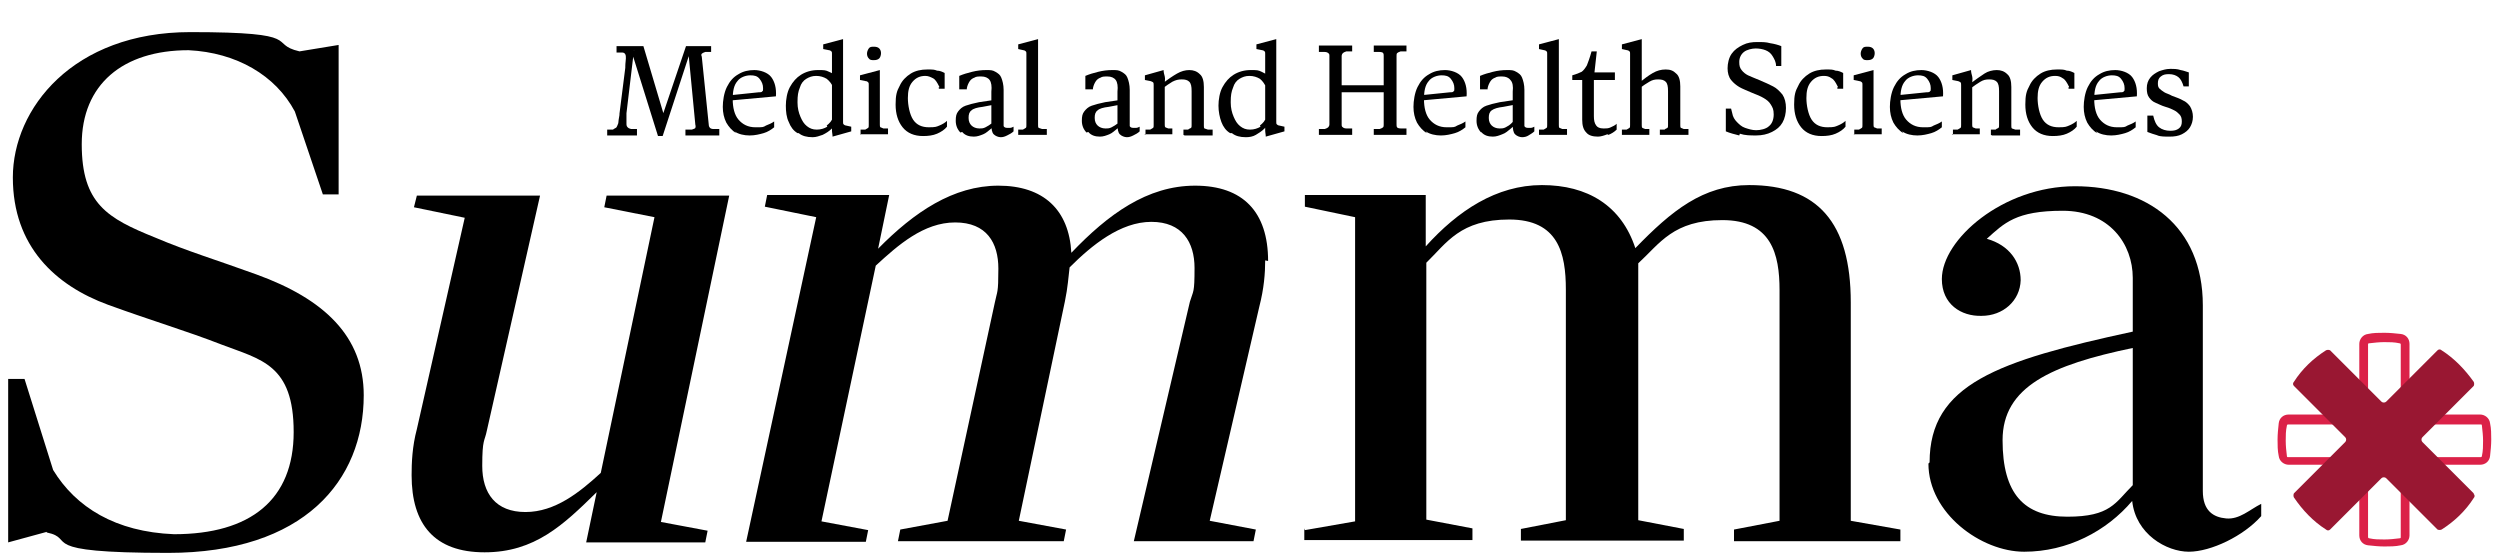
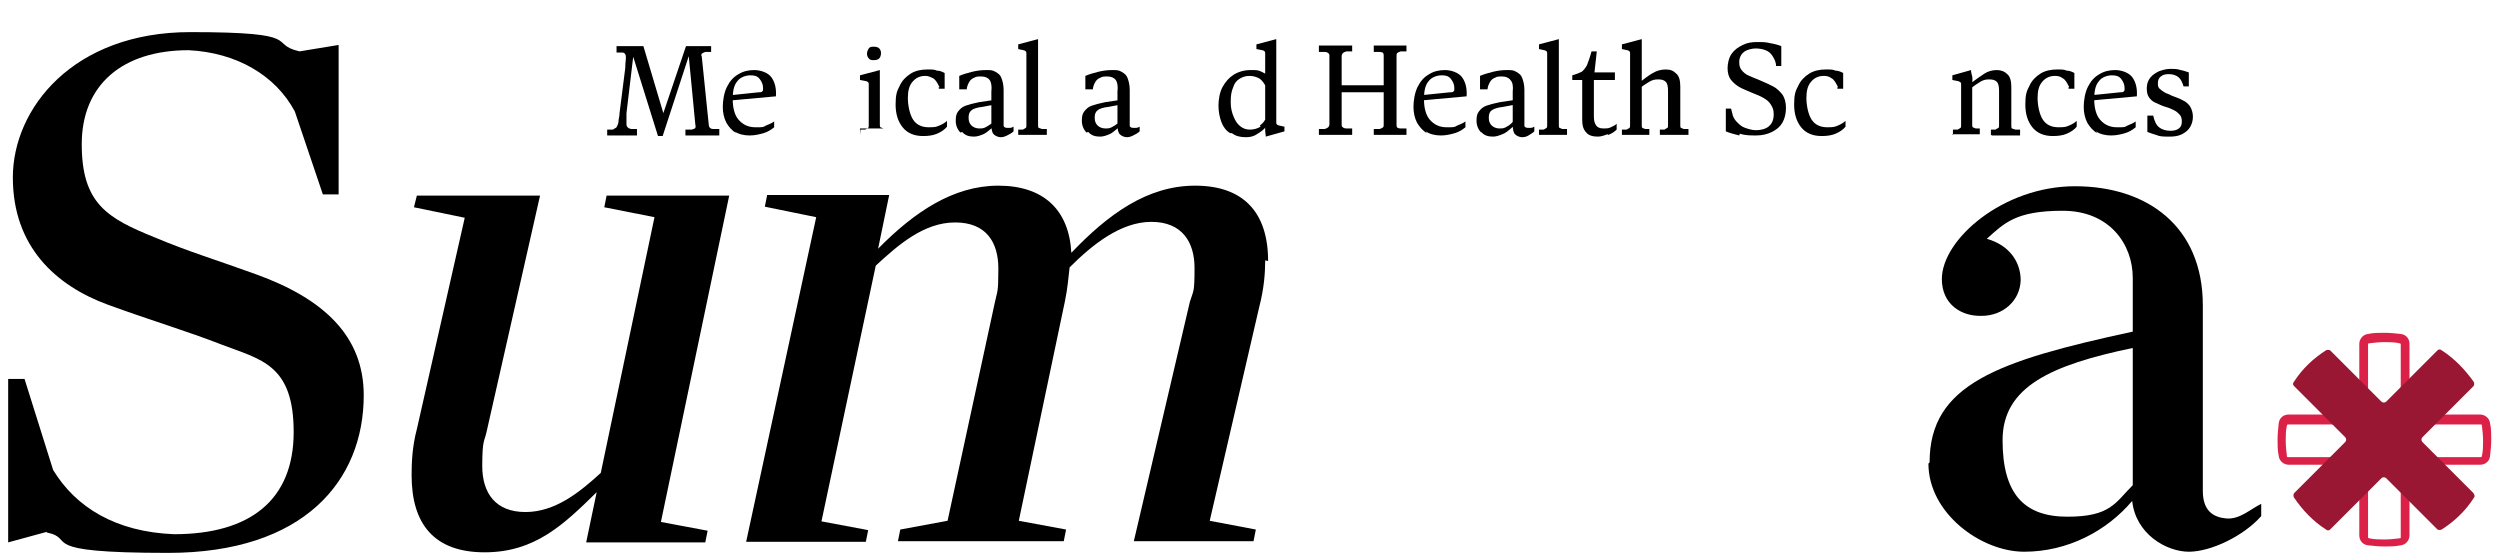
<svg xmlns="http://www.w3.org/2000/svg" id="Camada_1" data-name="Camada 1" version="1.1" viewBox="0 0 428.2 95.8">
  <defs>
    <style>
      .cls-1 {
        fill: #000;
      }

      .cls-1, .cls-2, .cls-3 {
        stroke-width: 0px;
      }

      .cls-2 {
        fill: #991732;
      }

      .cls-3 {
        fill: #db2148;
      }
    </style>
  </defs>
  <path class="cls-1" d="M8,91.1l-6.6,1.8v-28h2.8l4.9,15.6c3.9,6.4,10.7,10.6,20.7,11,13.1,0,20.5-5.9,20.5-17.5s-5.6-12.4-12.4-15c-5.9-2.3-11.7-4-19.4-6.8-9-3.3-16.3-10-16.3-21.8S12.5,5.5,32.6,5.5s13.1,2,18.7,3.3l6.7-1.1v25.6h-2.7l-4.8-14.2c-3.3-6.2-10-10.1-18.2-10.5-11.3,0-18.3,5.9-18.3,16.1s4.4,12.7,12.6,16c5.4,2.3,10.7,3.9,17.3,6.3,11.6,4.2,18.4,10.6,18.4,20.7,0,14.6-10.2,27-33.5,27s-15.5-2.4-20.8-3.5" />
-   <path class="cls-1" d="M223.5,90.8l8.6-1.5v-52.1l-8.6-1.8v-2h20.7v8.8c5.5-6.1,12.1-10.5,19.9-10.5s13.6,3.5,16,10.8c6.2-6.4,11.6-10.8,19.5-10.8,11.7,0,17.4,6.4,17.4,20.1v37.4l8.5,1.5v2h-28.5v-2l7.8-1.5v-39.5c0-6.2-1.4-12-9.8-12s-10.7,4-14.4,7.4v44l7.8,1.5v2h-27.9v-2l7.7-1.5v-39.5c0-6.2-1.3-12-9.7-12s-10.7,4-14.2,7.4v44l7.9,1.5v2h-28.8v-2h0Z" />
  <path class="cls-1" d="M330.5,79.2c0-13.4,11.7-17.4,34.8-22.4v-9.2c0-5.8-4-11.5-12-11.5s-10,2.1-13,4.8c3.9,1.1,5.8,4,5.8,7.1-.1,3.5-3,6.1-6.7,6.1-3.5.1-6.8-2-6.8-6.3,0-6.8,10.5-15.9,22.8-15.9s21.9,6.8,21.9,20.4v31.8c0,3.4,1.8,4.5,4,4.7,2.3.2,4-1.5,6-2.5v2.1c-3,3.4-8.6,6.1-12.4,6.1s-9.1-3-9.7-8.7c-4.4,5.2-11.1,8.7-18.5,8.7s-16.4-6.6-16.4-15.1M365.3,83v-23.4c-13.9,2.9-22.3,6.6-22.3,15.8s3.7,13.1,11.1,13.1,8.2-2.4,11.2-5.4" />
  <path class="cls-1" d="M102.9,81c-3.6,3.3-7.8,6.7-12.9,6.7s-7.4-3.2-7.4-7.9.4-4.1.8-6.1l9.1-40.2h-21.1l-.5,2,8.7,1.8-8.2,36.2c-.8,3-.9,5.8-.9,7.9,0,8.4,3.9,13.2,12.5,13.2s13.5-4.7,19.2-10.3h0l-1.8,8.6h20.4l.4-2-8-1.5,11.7-55.9h-21l-.4,2,8.6,1.7-9.2,43.8h0Z" />
  <path class="cls-1" d="M217.2,44.7c0-8.4-4.3-12.9-12.5-12.9s-14.9,4.9-21.2,11.5c-.4-7.4-4.8-11.5-12.5-11.5s-14.4,4.5-20.6,10.8l1.9-9.2h-20.9l-.4,2,8.8,1.8-12,55.6h20.5l.4-2-8-1.5,9.3-43.8c3.8-3.5,8.2-7.4,13.6-7.4s7.4,3.5,7.4,7.9-.2,3.8-.6,5.8l-8.1,37.4-8.1,1.5-.4,2h28.4l.4-2-8.1-1.5,7.9-37.6c.5-2.4.6-4.2.8-5.8,3.8-3.8,8.7-7.8,14-7.8s7.4,3.5,7.4,7.9-.2,3.8-.8,5.8l-9.6,41h20.5l.4-2-7.9-1.5,8.5-36.7c.8-3.1,1-5.7,1-7.9" />
  <path class="cls-3" d="M408.4,58.6c.9,0,1.7,0,2.6.2,0,0,.2,0,.2.2v10.4c0,1.8,1.5,3.3,3.3,3.3h10.4c.1,0,.2,0,.2.2.1.9.2,1.7.2,2.6s0,1.7-.2,2.6c0,0,0,.2-.2.2h-10.4c-1.8,0-3.3,1.5-3.3,3.3v10.4c0,.1,0,.2-.2.2-.8.1-1.7.2-2.6.2s-1.7,0-2.6-.2c0,0-.2,0-.2-.2v-10.4c0-.9-.3-1.7-1-2.3s-1.4-1-2.3-1h-10.4c-.1,0-.2,0-.2-.2-.1-.8-.2-1.7-.2-2.6s0-1.7.2-2.6c0,0,0-.2.2-.2h10.4c.9,0,1.7-.3,2.3-1,.6-.6,1-1.4,1-2.3v-10.4c0-.1,0-.2.2-.2.9-.1,1.7-.2,2.6-.2M408.4,57c-1,0-1.9,0-2.8.2-.9.1-1.5.9-1.5,1.7v10.4c0,.9-.8,1.7-1.7,1.7h-10.4c-.9,0-1.6.6-1.7,1.5-.1.9-.2,1.9-.2,2.8s0,1.9.2,2.8c.1.9.9,1.5,1.7,1.5h10.4c1,0,1.7.8,1.7,1.7v10.4c0,.9.6,1.6,1.5,1.7.9.1,1.9.2,2.8.2s1.9,0,2.8-.2c.9-.1,1.5-.9,1.5-1.7v-10.4c0-.9.8-1.7,1.7-1.7h10.4c.9,0,1.6-.6,1.7-1.5.1-.9.2-1.9.2-2.8s0-1.9-.2-2.8c-.1-.9-.9-1.5-1.7-1.5h-10.4c-1,0-1.7-.8-1.7-1.7v-10.4c0-.9-.6-1.6-1.5-1.7-.9-.1-1.9-.2-2.8-.2" />
  <path class="cls-2" d="M423.7,84.6c.2.2.2.5,0,.7-1.4,2.2-3.3,4-5.5,5.4-.2.1-.5.1-.7,0l-8.8-8.8c-.2-.2-.6-.2-.8,0l-8.8,8.8c-.2.2-.5.2-.7,0-2.2-1.4-4-3.3-5.5-5.5-.1-.2-.1-.5,0-.7l8.8-8.8c.2-.2.2-.6,0-.8l-8.8-8.8c-.2-.2-.2-.5,0-.7,1.4-2.2,3.3-4,5.5-5.4.2-.1.5-.1.7,0l8.8,8.8c.2.2.6.2.8,0l8.8-8.8c.2-.2.5-.2.7,0,2.2,1.4,4,3.3,5.5,5.4.1.2.1.5,0,.7l-8.8,8.8c-.2.2-.2.6,0,.8l8.8,8.8h0Z" />
  <path class="cls-1" d="M108.6,8.5l-1.3,10.9s0,0,0,.2,0,.1,0,.2c0,.6,0,1,0,1.3s0,.5.2.7.3.2.6.3h1v1.1h-5.1v-1h1c.2-.2.4-.2.6-.4.1-.2.2-.4.3-.7,0-.3.1-.8.2-1.4v-.2s1-7.9,1-7.9v-.2c0-.6.1-1.1.1-1.4s0-.5-.1-.7-.3-.3-.5-.3h-1v-1.1h4.6l3.6,12.1-.7.9,4.4-13h4.3v1h-1c-.3.1-.5.2-.6.3s-.1.3,0,.5l1.2,11.7c0,.2.1.4.2.5.1.1.3.2.6.2h1v1.1h-5.8v-1h1.1c.3-.1.6-.2.6-.3,0,0,.1-.3,0-.5l-1.2-12.5.5-.6-4.9,15h-.8l-4.5-14.4.4-.2h0Z" />
  <path class="cls-1" d="M126.1,22.8c-.7-.4-1.3-1.1-1.7-1.8-.4-.8-.6-1.7-.6-2.7s.2-2.4.7-3.4,1.1-1.7,2-2.2c.8-.5,1.7-.7,2.7-.7s2.3.4,2.9,1.2c.6.8.9,1.9.8,3.3l-7.7.7v-.9s4.8-.5,4.8-.5c.3,0,.5,0,.6-.2.1,0,.1-.2.1-.5,0-.6-.2-1.1-.6-1.6s-.9-.6-1.6-.6-1.7.3-2.2,1c-.6.7-.8,1.7-.8,3.1s.3,2.7,1,3.5c.7.8,1.6,1.3,2.9,1.3s1.3,0,1.8-.3c.5-.2,1-.4,1.4-.7v1c-.5.4-1.1.8-1.8,1s-1.5.4-2.4.4-1.9-.2-2.6-.7" />
-   <path class="cls-1" d="M136.6,22.8c-.7-.4-1.2-1.1-1.5-1.9-.4-.8-.5-1.8-.5-2.8s.2-2.3.7-3.2c.5-.9,1.1-1.6,1.9-2.1.8-.5,1.8-.8,2.9-.8s1.3,0,1.9.3c.5.2,1,.5,1.4.8s.7.7,1,1.1l-.7,5.9h0c-.4.8-.8,1.4-1.2,1.9-.5.5-1,.8-1.6,1.1-.6.2-1.1.4-1.7.4-1,0-1.8-.2-2.4-.7M141.6,21.5c.5-.4.9-.8,1.1-1.5s.4-1.4.4-2.3v-.3c0-.9-.2-1.8-.4-2.4s-.6-1.1-1.1-1.5c-.5-.3-1.1-.5-1.8-.5s-1.2.2-1.7.5-.9.8-1.1,1.5c-.3.7-.4,1.4-.4,2.4v.2c0,.9.2,1.7.5,2.4.3.7.6,1.2,1.1,1.6s1,.6,1.7.6,1.3-.2,1.8-.5M142.4,8.8c0,0-.2-.2-.4-.2l-1-.2v-.8l3.4-.9v14.2c0,.2,0,.3.1.4,0,0,.2.2.4.2l.9.2v.8l-3.2.9c0-.4-.1-.7-.1-1.1,0-.4,0-.8,0-1.1h0c0-1.3,0-2.7,0-4s0-2.7,0-4v-4c0-.2,0-.3-.1-.4" />
-   <path class="cls-1" d="M147.4,23.1v-.9h.8c.3-.2.4-.2.5-.3s.1-.2.1-.5v-6.9c0-.2,0-.3-.1-.4s-.2-.2-.4-.2l-1-.2v-.8l3.4-.9v9.3c0,.2,0,.4.1.5,0,0,.3.1.5.2h.8v1h-4.8,0ZM148.8,10c-.2-.2-.3-.5-.3-.8s.1-.6.3-.9.5-.3.9-.3.7.1.9.3.3.5.3.8-.1.7-.3.9c-.2.2-.5.3-.9.3s-.7,0-.9-.3" />
+   <path class="cls-1" d="M147.4,23.1v-.9h.8c.3-.2.4-.2.5-.3s.1-.2.1-.5v-6.9c0-.2,0-.3-.1-.4s-.2-.2-.4-.2l-1-.2v-.8l3.4-.9v9.3c0,.2,0,.4.1.5,0,0,.3.1.5.2h.8h-4.8,0ZM148.8,10c-.2-.2-.3-.5-.3-.8s.1-.6.3-.9.5-.3.9-.3.7.1.9.3.3.5.3.8-.1.7-.3.9c-.2.2-.5.3-.9.3s-.7,0-.9-.3" />
  <path class="cls-1" d="M160.9,15c0,0,0-.2-.1-.3-.3-.6-.6-1.1-1-1.3s-.8-.4-1.3-.4c-.9,0-1.6.3-2.2,1s-.8,1.6-.8,2.8.3,2.8.9,3.7,1.5,1.3,2.7,1.3,1.3-.1,1.8-.3,1-.5,1.3-.8v1c-.4.5-1,.9-1.7,1.2-.7.3-1.5.4-2.4.4-1.5,0-2.7-.5-3.5-1.5s-1.2-2.3-1.2-3.9.2-2.3.7-3.2c.4-.9,1.1-1.6,1.9-2.1.8-.5,1.8-.7,2.8-.7s1.2,0,1.7.2c.5,0,.9.2,1.3.4v2.7h-1c0,0,0-.2,0-.3" />
  <path class="cls-1" d="M164.5,22.7c-.5-.5-.8-1.2-.8-2s.1-1.2.4-1.6c.3-.4.7-.8,1.3-1,.6-.2,1.3-.4,2.3-.6l2.7-.4v.8c0,0-2.1.4-2.1.4-.9.1-1.6.3-1.9.6-.4.3-.5.7-.5,1.3s.2,1,.5,1.3.8.5,1.3.5.7,0,1.1-.2c.4-.2.7-.4,1.1-.7s.6-.7.8-1.1l.4.5s0,0,0,0c0,0,0,0,0,0-.4.6-.8,1.1-1.3,1.5s-.9.8-1.4,1c-.5.2-1,.4-1.6.4-.8,0-1.5-.2-2-.8M171.9,21.6c.1.2.3.3.6.3s.3,0,.5,0c.2,0,.4-.1.6-.2v.8c-.3.3-.7.5-1.1.7-.4.2-.7.3-1.1.3s-.9-.2-1.2-.5c-.3-.3-.4-.9-.4-1.7v-5.6c.1-.9,0-1.6-.3-2-.3-.4-.8-.6-1.4-.6s-.9,0-1.2.2c-.3.1-.6.3-.8.6-.2.3-.4.7-.5,1.2v.2h-1.3v-2.3c.7-.3,1.4-.5,2.2-.7.8-.2,1.6-.3,2.4-.3s1.1,0,1.6.3.8.5,1,1c.2.5.4,1.2.4,2.1v5.3c0,.4,0,.8,0,.9" />
  <path class="cls-1" d="M174.4,23.1v-.9h.8c.3-.2.4-.2.5-.3s.1-.2.1-.5v-12.2c0-.2,0-.3-.1-.4,0,0-.2-.2-.4-.2l-.9-.2v-.8l3.4-.9v14.7c0,.2,0,.4.1.5,0,0,.3.1.6.2h.8v1h-4.9,0Z" />
  <path class="cls-1" d="M186.1,22.7c-.5-.5-.8-1.2-.8-2s.1-1.2.4-1.6c.3-.4.7-.8,1.3-1,.6-.2,1.3-.4,2.3-.6l2.7-.4v.8c0,0-2.1.4-2.1.4-.9.1-1.6.3-1.9.6-.4.3-.5.7-.5,1.3s.2,1,.5,1.3.8.5,1.3.5.7,0,1.1-.2c.4-.2.7-.4,1.1-.7s.6-.7.8-1.1l.4.5s0,0,0,0c0,0,0,0,0,0-.4.6-.8,1.1-1.3,1.5s-.9.8-1.4,1c-.5.2-1,.4-1.6.4-.8,0-1.5-.2-2-.8M193.5,21.6c.1.2.3.3.6.3s.3,0,.5,0c.2,0,.4-.1.6-.2v.8c-.3.3-.7.5-1.1.7-.4.2-.7.3-1.1.3s-.9-.2-1.2-.5c-.3-.3-.4-.9-.4-1.7v-5.6c.1-.9,0-1.6-.3-2-.3-.4-.8-.6-1.4-.6s-.9,0-1.2.2c-.3.1-.6.3-.8.6-.2.3-.4.7-.5,1.2v.2h-1.3v-2.3c.7-.3,1.4-.5,2.2-.7.8-.2,1.6-.3,2.4-.3s1.1,0,1.6.3.8.5,1,1c.2.5.4,1.2.4,2.1v5.3c0,.4,0,.8,0,.9" />
-   <path class="cls-1" d="M196.2,23.1v-.9h.8c.3-.2.4-.2.5-.3s.1-.2.1-.5v-6.8c0-.2,0-.4-.1-.5s-.2-.1-.4-.2l-1-.2v-.8l3.2-.9c0,.4.1.7.2,1.1s0,.8,0,1.1v7.1c0,.2,0,.4.1.5,0,0,.2.1.5.2h.7v1h-4.8,0ZM202.7,23.1v-.9h.8c.2-.2.4-.2.5-.3s.1-.2.1-.5v-5.8c0-.8-.1-1.3-.4-1.6s-.7-.4-1.3-.4-1,.1-1.6.4c-.5.3-1.1.7-1.7,1.2h0c0,0,0,.1-.1.2v-1c1-.8,1.9-1.4,2.6-1.8.7-.4,1.4-.6,2.1-.6s1.3.2,1.8.7c.5.4.7,1.2.7,2.2v6.6c0,.2,0,.4.1.5,0,0,.3.1.6.2h.8v1h-4.8Z" />
  <path class="cls-1" d="M210.7,22.8c-.7-.4-1.2-1.1-1.5-1.9s-.5-1.8-.5-2.8.2-2.3.7-3.2c.5-.9,1.1-1.6,1.9-2.1.8-.5,1.8-.8,2.9-.8s1.3,0,1.9.3,1,.5,1.4.8.7.7,1,1.1l-.7,5.9h0c-.4.8-.8,1.4-1.2,1.9-.5.5-1,.8-1.5,1.1s-1.1.4-1.7.4c-1,0-1.8-.2-2.4-.7M215.8,21.5c.5-.4.9-.8,1.1-1.5s.4-1.4.4-2.3v-.3c0-.9-.2-1.8-.4-2.4-.3-.6-.6-1.1-1.1-1.5-.5-.3-1.1-.5-1.8-.5s-1.2.2-1.7.5-.9.8-1.1,1.5c-.3.7-.4,1.4-.4,2.4v.2c0,.9.2,1.7.5,2.4.3.7.6,1.2,1.1,1.6s1,.6,1.7.6,1.3-.2,1.8-.5M216.6,8.8c0,0-.2-.2-.4-.2l-1-.2v-.8l3.4-.9v14.2c0,.2,0,.3.1.4,0,0,.2.2.4.2l.9.2v.8l-3.2.9c0-.4-.1-.7-.1-1.1,0-.4,0-.8,0-1.1h0c0-1.3,0-2.7,0-4s0-2.7,0-4v-4c0-.2,0-.3-.1-.4" />
  <path class="cls-1" d="M225.9,23.1v-1h1c.3-.1.5-.2.6-.3s.2-.3.2-.5v-11.7c0-.2,0-.4-.2-.5-.1-.1-.3-.2-.6-.2h-1v-1.1h5.7v1h-1c-.3.1-.5.2-.6.3s-.2.3-.2.5v11.7c0,.2,0,.4.2.5.1.1.3.2.6.2h1v1.1h-5.7ZM238.2,15.8h-9.4v-1.2h9.4v1.2ZM235.3,23.1v-1h1c.3-.1.5-.2.6-.3s.1-.3.1-.5v-11.7c0-.2,0-.4-.1-.5,0-.1-.3-.2-.6-.2h-1v-1.1h5.6v1h-1c-.3.1-.5.2-.6.3s-.1.3-.1.5v11.7c0,.2,0,.4.1.5,0,.1.3.2.6.2h1v1.1h-5.6Z" />
  <path class="cls-1" d="M244.4,22.8c-.7-.4-1.3-1.1-1.7-1.8-.4-.8-.6-1.7-.6-2.7s.2-2.4.7-3.4,1.1-1.7,2-2.2c.8-.5,1.7-.7,2.7-.7s2.3.4,2.9,1.2c.6.8.9,1.9.8,3.3l-7.7.7v-.9s4.9-.5,4.9-.5c.3,0,.5,0,.6-.2.1,0,.1-.2.1-.5,0-.6-.2-1.1-.6-1.6s-.9-.6-1.6-.6-1.7.3-2.2,1c-.6.7-.8,1.7-.8,3.1s.3,2.7,1,3.5,1.6,1.3,2.9,1.3,1.3,0,1.8-.3c.5-.2,1-.4,1.4-.7v1c-.5.4-1.1.8-1.8,1s-1.5.4-2.4.4-1.9-.2-2.6-.7" />
  <path class="cls-1" d="M253.7,22.7c-.5-.5-.8-1.2-.8-2s.1-1.2.4-1.6c.3-.4.7-.8,1.3-1s1.3-.4,2.3-.6l2.7-.4v.8c0,0-2.1.4-2.1.4-.9.1-1.6.3-2,.6-.4.3-.5.7-.5,1.3s.2,1,.5,1.3.8.5,1.3.5.7,0,1.1-.2c.4-.2.7-.4,1-.7s.6-.7.8-1.1l.4.5s0,0,0,0c0,0,0,0,0,0-.4.6-.8,1.1-1.3,1.5s-.9.8-1.5,1c-.5.2-1,.4-1.6.4-.8,0-1.5-.2-2-.8M261.1,21.6c.1.2.3.3.6.3s.3,0,.5,0,.4-.1.6-.2v.8c-.3.3-.7.5-1,.7s-.7.3-1.1.3-.9-.2-1.2-.5c-.3-.3-.4-.9-.4-1.7v-5.6c.1-.9,0-1.6-.4-2-.3-.4-.8-.6-1.4-.6s-.9,0-1.2.2c-.3.1-.6.3-.8.6-.2.3-.4.7-.5,1.2v.2h-1.3v-2.3c.7-.3,1.4-.5,2.2-.7.8-.2,1.6-.3,2.4-.3s1.1,0,1.6.3.8.5,1,1c.2.5.4,1.2.4,2.1v5.3c0,.4,0,.8,0,.9" />
  <path class="cls-1" d="M263.6,23.1v-.9h.8c.3-.2.4-.2.5-.3s.1-.2.1-.5v-12.2c0-.2,0-.3-.1-.4,0,0-.2-.2-.4-.2l-.9-.2v-.8l3.4-.9v14.7c0,.2,0,.4.1.5,0,0,.3.1.5.2h.8v1h-4.9,0Z" />
  <path class="cls-1" d="M275.3,23c-.5.2-1.1.4-1.6.4-.9,0-1.6-.2-2-.7-.5-.5-.7-1.2-.7-2.2v-6.8h-1.7v-.8c.7-.2,1.2-.4,1.6-.6.3-.2.6-.6.9-1.1.2-.5.5-1.3.8-2.4h.9l-.4,3.6h3.5v1.3h-3.6v6.2c0,.7.1,1.2.4,1.6.2.3.6.5,1.2.5s.9,0,1.3-.2.7-.3,1-.6v1c-.4.4-.9.7-1.4.9" />
  <path class="cls-1" d="M277.8,23.1v-.9h.8c.3-.2.4-.2.5-.3s.1-.2.1-.5v-12.2c0-.2,0-.3-.1-.4,0,0-.2-.2-.4-.2l-.9-.2v-.8l3.4-.9v14.7c0,.2,0,.4.1.5,0,0,.2.1.5.2h.7v1h-4.7ZM284.3,23.1v-.9h.8c.2-.2.4-.2.5-.3s.1-.2.1-.5v-5.8c0-.8-.1-1.3-.4-1.6s-.7-.4-1.3-.4-1,.1-1.5.4c-.5.3-1,.6-1.6,1.1l-.3.2v-1c1-.8,1.8-1.4,2.5-1.8.7-.4,1.4-.6,2.2-.6s1.3.2,1.8.7c.5.4.7,1.2.7,2.2v6.6c0,.2,0,.4.1.5,0,0,.3.1.5.2h.8v1h-4.8Z" />
  <path class="cls-1" d="M297.9,23.2c-.8-.2-1.6-.4-2.3-.7v-3.9h.9l.2.8c.1.6.4,1.1.8,1.5.4.4.8.8,1.4,1,.6.2,1.2.4,1.9.4s1.7-.2,2.2-.7c.5-.4.8-1.1.8-2s-.2-1.2-.5-1.7-.7-.8-1.2-1.1-1.2-.6-2-.9c-.9-.4-1.7-.7-2.2-1s-1-.7-1.4-1.2-.6-1.2-.6-2,.2-1.8.7-2.5c.5-.7,1.1-1.1,1.9-1.5s1.6-.5,2.5-.5,1.5,0,2.2.2c.7.1,1.4.3,1.9.5v3.4h-.9c0-.7-.3-1.2-.6-1.7-.3-.5-.7-.8-1.2-1-.5-.2-1.1-.3-1.7-.3s-1.5.2-2,.6-.8,1-.8,1.7.1,1,.4,1.4c.3.4.7.7,1.1.9.5.2,1.1.5,1.9.8,1,.4,1.8.8,2.4,1.1.6.3,1.1.8,1.6,1.4.4.6.6,1.4.6,2.3s-.2,1.8-.6,2.5c-.4.7-1,1.2-1.8,1.6-.8.4-1.7.6-2.7.6s-1.9,0-2.8-.3" />
  <path class="cls-1" d="M314.8,15c0,0,0-.2-.1-.3-.3-.6-.6-1.1-1-1.3-.4-.3-.8-.4-1.3-.4-.9,0-1.6.3-2.2,1s-.8,1.6-.8,2.8.3,2.8.9,3.7,1.5,1.3,2.7,1.3,1.3-.1,1.8-.3,1-.5,1.3-.8v1c-.4.5-1,.9-1.7,1.2-.7.3-1.5.4-2.4.4-1.5,0-2.7-.5-3.5-1.5s-1.2-2.3-1.2-3.9.2-2.3.7-3.2c.4-.9,1.1-1.6,1.9-2.1s1.8-.7,2.8-.7,1.2,0,1.7.2c.5,0,.9.2,1.3.4v2.7h-1c0,0,0-.2,0-.3" />
-   <path class="cls-1" d="M317.6,23.1v-.9h.8c.3-.2.4-.2.5-.3s.1-.2.1-.5v-6.9c0-.2,0-.3-.1-.4,0,0-.2-.2-.4-.2l-1-.2v-.8l3.4-.9v9.3c0,.2,0,.4.1.5,0,0,.3.1.5.2h.8v1h-4.8,0ZM319,10c-.2-.2-.3-.5-.3-.8s.1-.6.3-.9.5-.3.9-.3.7.1.9.3.3.5.3.8-.1.7-.3.9c-.2.2-.5.3-.9.3s-.7,0-.9-.3" />
-   <path class="cls-1" d="M326,22.8c-.7-.4-1.3-1.1-1.7-1.8-.4-.8-.6-1.7-.6-2.7s.2-2.4.7-3.4,1.1-1.7,2-2.2c.8-.5,1.7-.7,2.7-.7s2.3.4,2.9,1.2c.6.8.9,1.9.8,3.3l-7.7.7v-.9s4.9-.5,4.9-.5c.3,0,.5,0,.6-.2.1,0,.1-.2.1-.5,0-.6-.2-1.1-.6-1.6s-.9-.6-1.6-.6-1.7.3-2.2,1c-.6.7-.8,1.7-.8,3.1s.3,2.7,1,3.5,1.6,1.3,2.9,1.3,1.3,0,1.8-.3c.5-.2,1-.4,1.4-.7v1c-.5.4-1.1.8-1.8,1s-1.5.4-2.4.4-1.9-.2-2.6-.7" />
  <path class="cls-1" d="M334.5,23.1v-.9h.8c.3-.2.4-.2.5-.3s.1-.2.1-.5v-6.8c0-.2,0-.4-.1-.5s-.2-.1-.4-.2l-1-.2v-.8l3.2-.9c0,.4.1.7.2,1.1s0,.8,0,1.1v7.1c0,.2,0,.4.1.5,0,0,.2.1.5.2h.7v1h-4.8,0ZM341,23.1v-.9h.8c.2-.2.4-.2.5-.3s.1-.2.1-.5v-5.8c0-.8-.1-1.3-.4-1.6s-.7-.4-1.3-.4-1,.1-1.5.4c-.5.3-1.1.7-1.7,1.2h0c0,.1,0,.1-.1.2v-1c1-.8,1.9-1.4,2.5-1.8s1.4-.6,2.1-.6,1.3.2,1.8.7c.5.4.7,1.2.7,2.2v6.6c0,.2,0,.4.1.5,0,0,.3.1.6.2h.8v1h-4.8Z" />
  <path class="cls-1" d="M354.4,15c0,0,0-.2-.1-.3-.3-.6-.6-1.1-1-1.3-.4-.3-.8-.4-1.3-.4-.9,0-1.6.3-2.2,1s-.8,1.6-.8,2.8.3,2.8.9,3.7,1.5,1.3,2.7,1.3,1.3-.1,1.8-.3,1-.5,1.3-.8v1c-.4.5-1,.9-1.7,1.2-.7.3-1.5.4-2.4.4-1.5,0-2.7-.5-3.5-1.5s-1.2-2.3-1.2-3.9.2-2.3.7-3.2c.4-.9,1.1-1.6,1.9-2.1s1.8-.7,2.8-.7,1.2,0,1.7.2c.5,0,.9.2,1.3.4v2.7h-1c0,0,0-.2,0-.3" />
  <path class="cls-1" d="M359.2,22.8c-.7-.4-1.3-1.1-1.7-1.8-.4-.8-.6-1.7-.6-2.7s.2-2.4.7-3.4,1.1-1.7,2-2.2c.8-.5,1.7-.7,2.7-.7s2.3.4,2.9,1.2c.6.8.9,1.9.8,3.3l-7.7.7v-.9s4.9-.5,4.9-.5c.3,0,.5,0,.6-.2.1,0,.1-.2.1-.5,0-.6-.2-1.1-.6-1.6s-.9-.6-1.6-.6-1.7.3-2.2,1c-.6.7-.8,1.7-.8,3.1s.3,2.7,1,3.5,1.6,1.3,2.9,1.3,1.3,0,1.8-.3c.5-.2,1-.4,1.4-.7v1c-.5.4-1.1.8-1.8,1s-1.5.4-2.4.4-1.9-.2-2.6-.7" />
  <path class="cls-1" d="M369.6,23.2c-.7-.2-1.3-.4-1.8-.6v-2.8h1c.2.9.5,1.6,1,2,.5.4,1.2.6,1.9.6s1.1-.1,1.5-.4.5-.7.5-1.2-.1-.9-.4-1.2-.5-.5-.9-.7c-.4-.2-.8-.4-1.5-.6-.7-.2-1.2-.5-1.7-.7s-.8-.5-1.1-.9c-.3-.4-.4-.9-.4-1.6s.2-1.3.6-1.8.9-.8,1.5-1.1c.6-.2,1.2-.4,1.9-.4s1.2,0,1.8.2c.6.1,1,.3,1.4.4v2.4h-.9c-.2-.7-.5-1.3-.9-1.6s-.9-.5-1.6-.5-1,.1-1.4.4c-.4.3-.5.7-.5,1.2s.1.7.3.9c.2.2.5.4.8.6.3.2.8.3,1.3.6.8.3,1.4.5,1.9.8.5.2.9.6,1.2,1,.3.5.5,1.1.5,1.8s-.2,1.3-.5,1.8c-.3.5-.8.9-1.4,1.2s-1.3.4-2.1.4-1.5,0-2.1-.2" />
</svg>